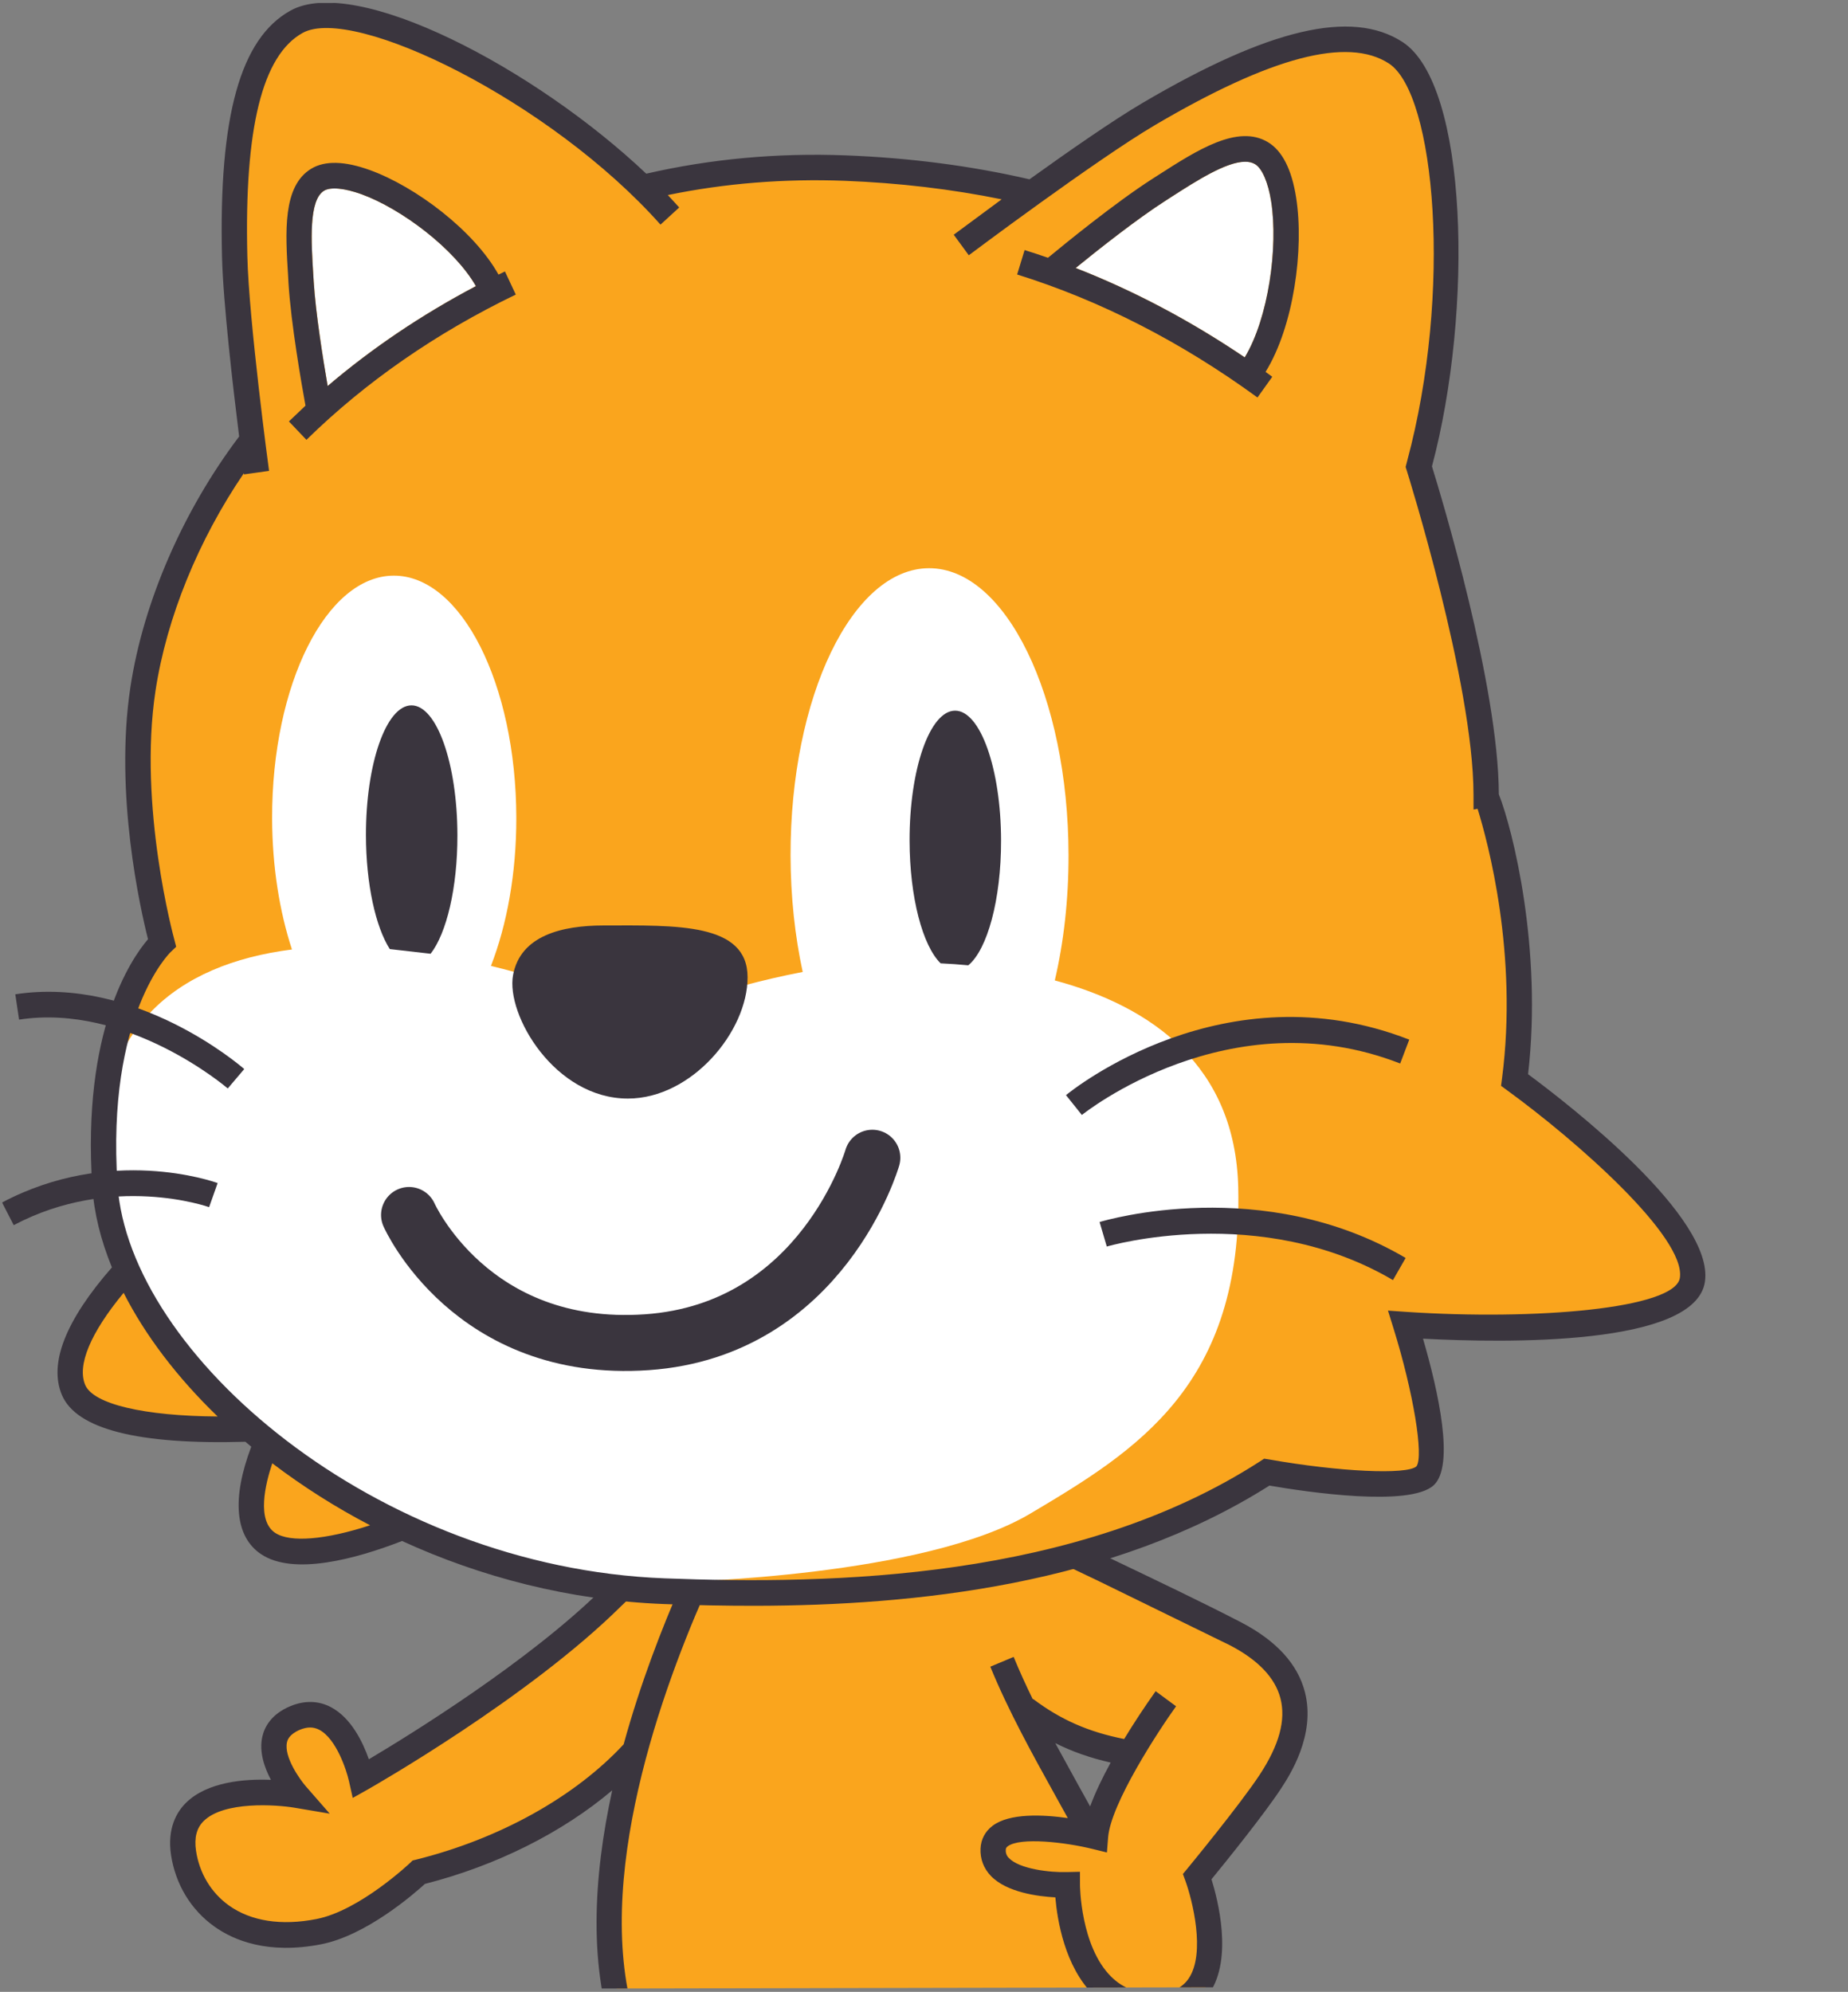
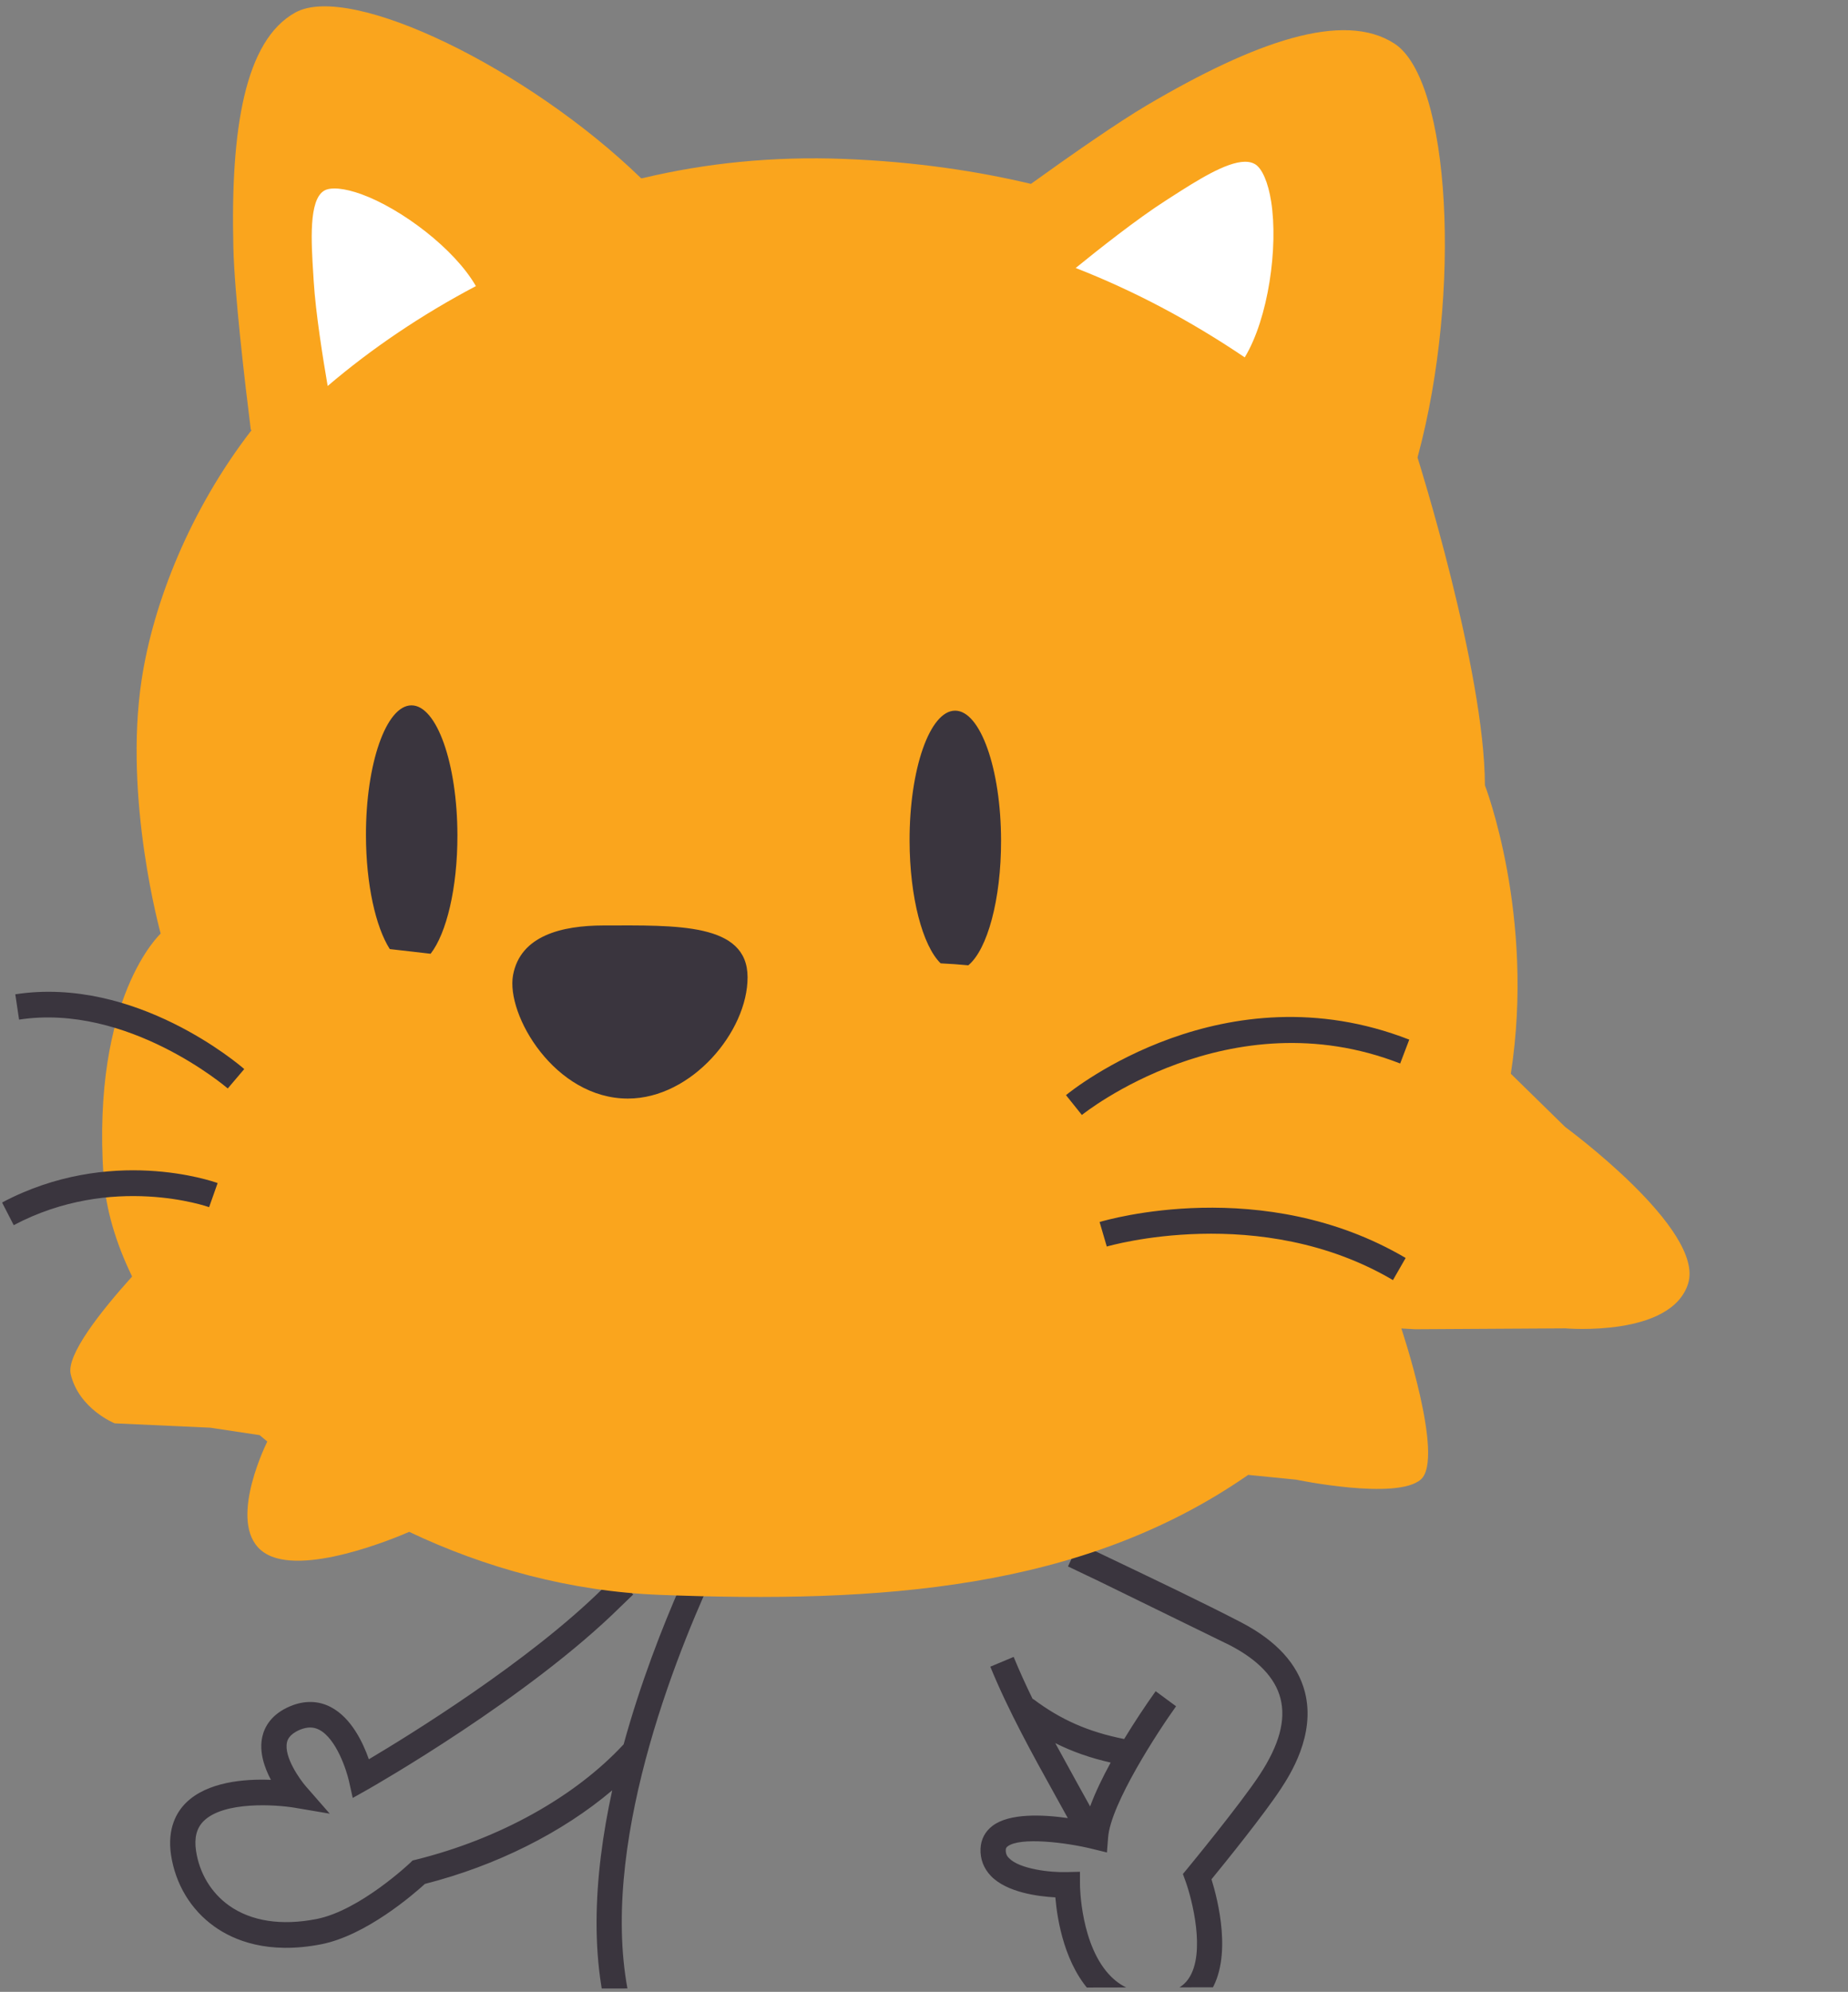
<svg xmlns="http://www.w3.org/2000/svg" width="77" height="83" viewBox="0 0 77 83" fill="none">
  <rect x="0" y="0" width="77" height="83" fill="#808080" stroke="none" />
  <g clip-path="url(#clip0_486_16814)">
-     <path d="M48.392 83.733C52.05 83.639 50.108 78.328 50.108 78.328C50.108 78.328 52.309 75.655 53.154 74.371C53.96 73.137 55.556 70.224 51.709 68.216C48.797 66.699 44.67 64.83 42.584 63.749L38.778 64.189L38.808 64.2C38.213 63.824 37.475 63.547 36.556 63.46C33.397 63.153 29.938 64.172 29.938 64.172L29.781 64.489L29.792 64.468C28.923 64.453 28.057 64.692 28.057 64.692C27.423 65.128 26.651 65.77 25.721 66.692C21.889 70.484 15.283 74.234 15.283 74.234C15.283 74.234 14.542 70.872 12.522 71.718C10.502 72.564 12.587 74.93 12.587 74.93C12.587 74.93 7.385 74.054 7.874 77.331C8.184 79.407 10.066 81.294 13.512 80.62C15.484 80.234 17.675 78.144 17.675 78.144C21.465 77.203 24.526 75.345 26.473 73.298L26.464 73.314C25.445 77.212 24.954 81.59 26.303 85.101C27.823 89.051 30.124 91.362 32.587 92.587L32.555 92.572C33.312 94.299 34.968 98.491 34.907 101.851L34.899 101.879C33.875 100.718 31.26 98.343 26.84 98.04C20.966 97.634 19.841 103.166 20.259 105.46C20.677 107.753 21.607 110.154 21.607 110.154L43.248 109.803C43.248 109.803 36.338 94.902 40.073 93.527L40.102 93.521C40.25 93.49 40.397 93.46 40.54 93.423C45.281 93.1 51.184 109.786 51.184 109.786L67.881 110.902C67.881 110.902 71.792 107.868 71.475 103.695C71.159 99.522 66.102 95.358 60.641 95.68C57.188 95.884 55.224 98.753 54.245 100.836L54.16 100.804C51.41 98.566 48.696 91.637 48.011 89.802C48.011 89.802 48.507 87.606 48.572 86.69C48.636 85.774 48.392 83.733 48.392 83.733ZM45.604 76.578C44.601 74.703 43.507 72.855 42.6 70.981L42.61 71C42.829 71.242 42.949 71.358 42.949 71.358C44.155 72.269 45.448 72.874 47.333 73.194L47.277 73.282C46.598 74.443 45.934 75.782 45.866 76.665L45.622 76.61L45.604 76.578Z" fill="#FAA51D" />
    <path d="M67.95 111.424L68.107 111.302C68.276 111.171 72.241 108.041 71.907 103.63C71.551 98.934 66.013 94.79 60.517 95.124C57.111 95.323 55.078 97.865 53.967 99.978C51.549 97.568 49.185 91.643 48.477 89.77C49.044 87.922 49.185 85.966 48.891 84.053C49.543 83.907 50.05 83.57 50.402 83.042C51.373 81.598 50.743 79.159 50.479 78.309C51.035 77.63 52.657 75.624 53.371 74.537C53.732 73.983 54.833 72.302 54.37 70.504C54.071 69.342 53.182 68.37 51.729 67.611C50.176 66.803 48.084 65.805 46.238 64.924L44.949 64.309L44.499 65.273L45.79 65.889L51.247 68.558C52.424 69.17 53.132 69.916 53.352 70.77C53.584 71.67 53.303 72.708 52.494 73.943C51.676 75.19 49.504 77.827 49.483 77.853L49.287 78.089L49.393 78.378C49.673 79.148 50.245 81.379 49.531 82.439C49.258 82.848 48.805 83.051 48.146 83.066C47.402 83.079 46.792 82.856 46.301 82.37C45.018 81.1 44.999 78.566 44.999 78.541L44.998 77.996L44.46 78.009C43.758 78.032 42.479 77.883 42.041 77.427C41.994 77.383 41.958 77.33 41.935 77.27C41.912 77.21 41.903 77.145 41.908 77.081C41.91 77.024 41.923 76.984 41.986 76.937C42.503 76.544 44.401 76.767 45.522 77.045L46.122 77.192L46.171 76.568C46.279 75.166 48.252 72.146 49.003 71.1L48.152 70.472C47.691 71.12 47.254 71.784 46.84 72.464C45.342 72.167 44.19 71.657 43.043 70.793L43.032 70.807C42.745 70.219 42.476 69.63 42.236 69.043L41.263 69.45C42.012 71.285 43.02 73.103 43.994 74.86L44.492 75.759C43.442 75.61 42.059 75.548 41.355 76.082C41.046 76.316 40.873 76.644 40.856 77.029C40.836 77.462 40.986 77.857 41.289 78.172C41.95 78.856 43.243 79.024 43.973 79.063C44.051 79.991 44.358 81.937 45.566 83.132C46.185 83.742 46.948 84.076 47.839 84.126C48.143 86.024 47.98 87.968 47.363 89.786L47.389 89.797L47.368 89.806C48.114 91.826 50.71 98.455 53.489 100.977C53.055 101.986 52.86 102.744 52.837 102.837L53.857 103.097C53.874 103.031 55.571 96.477 60.579 96.181C65.934 95.871 70.58 100.039 70.858 103.704C71.115 107.088 68.299 109.736 67.615 110.325L51.469 109.244C50.588 106.811 46.505 96.048 42.334 93.427C45.361 92.508 46.403 91.634 46.453 91.592L45.771 90.781C45.761 90.79 44.431 91.868 40.359 92.862C40.158 92.88 39.97 92.921 39.795 92.986C35.215 93.881 29.526 92.212 26.701 84.869C24.488 79.115 27.401 70.872 29.334 66.471L28.372 66.038C27.604 67.785 26.689 70.122 25.985 72.686C23.949 74.881 20.801 76.631 17.326 77.493L17.19 77.526L17.091 77.623C17.071 77.643 14.986 79.614 13.189 79.965C11.72 80.253 10.458 80.057 9.538 79.4C8.797 78.869 8.309 78.059 8.168 77.123C8.088 76.58 8.19 76.178 8.484 75.885C9.327 75.046 11.505 75.198 12.274 75.327L13.739 75.575L12.754 74.448C12.503 74.163 11.82 73.209 11.958 72.6C11.976 72.521 12.034 72.276 12.495 72.079C12.803 71.953 13.059 71.953 13.303 72.08C14.009 72.45 14.436 73.752 14.541 74.221L14.697 74.919L15.313 74.573C15.587 74.418 22.025 70.741 25.861 66.946L26.383 66.443L25.669 65.659C25.493 65.824 25.312 65.998 25.126 66.184C22.04 69.236 17.051 72.31 15.369 73.308C15.124 72.608 14.636 71.583 13.791 71.138C13.274 70.862 12.685 70.85 12.094 71.097C11.294 71.432 11.02 71.972 10.931 72.364C10.789 72.987 11.011 73.642 11.288 74.166C10.201 74.12 8.63 74.244 7.743 75.129C7.37 75.5 6.962 76.177 7.125 77.287C7.31 78.515 7.951 79.577 8.929 80.276C9.737 80.854 11.164 81.451 13.385 81.017C15.255 80.65 17.231 78.934 17.705 78.502C20.681 77.743 23.435 76.36 25.509 74.602C24.722 78.21 24.488 82.07 25.716 85.264C27.215 89.159 29.516 91.564 32.039 92.898C32.694 94.417 33.95 97.631 34.23 100.525C32.813 99.271 30.372 97.725 26.781 97.478C24.509 97.316 22.629 98.008 21.34 99.472C19.641 101.399 19.395 104.15 19.645 105.527C20.066 107.847 20.982 110.222 21.021 110.319L21.155 110.663L43.975 110.294L43.629 109.548C42.055 106.156 38.279 96.82 39.688 94.4C39.792 94.22 39.921 94.096 40.087 94.019C40.23 93.99 40.373 93.959 40.514 93.925C44.078 93.746 48.992 105.419 50.592 109.94L50.708 110.269L67.95 111.424ZM42.341 109.256L21.877 109.588C21.611 108.852 20.996 107.052 20.684 105.337C20.48 104.211 20.692 101.815 22.131 100.184C23.211 98.961 24.749 98.41 26.713 98.545C32.242 98.927 34.848 102.743 34.874 102.783L35.748 102.19C35.725 102.156 35.591 101.956 35.343 101.661C35.348 98.868 34.251 95.574 33.441 93.525C35.17 94.164 36.951 94.356 38.611 94.227C37.348 97.55 41.087 106.442 42.341 109.256ZM46.278 73.446C45.946 74.054 45.637 74.686 45.422 75.273L44.911 74.352L43.969 72.635C44.678 72.991 45.429 73.254 46.278 73.446Z" fill="#3A353E" />
    <path d="M5.504 53.192C4.819 51.781 4.403 50.37 4.313 49.023C3.816 41.536 6.695 38.902 6.695 38.902C6.695 38.902 5.141 33.318 5.902 28.32C6.391 25.102 7.928 21.23 10.478 17.929L10.449 17.897C10.196 15.884 9.769 12.226 9.723 10.306C9.602 5.371 10.201 1.684 12.305 0.522C14.606 -0.75 22.01 2.861 26.716 7.431L26.807 7.417C29.391 6.801 32.18 6.508 35.156 6.622C38.201 6.738 40.797 7.151 42.908 7.651L42.957 7.661C44.601 6.479 46.56 5.109 47.803 4.377C52.27 1.747 55.962 0.432 58.099 1.815C60.45 3.338 60.907 12.215 59.084 18.984L59.064 19.065C59.064 19.065 61.862 27.933 61.871 32.721C61.871 32.721 63.975 38.154 62.951 44.743L65.216 46.961C65.216 46.961 71.038 51.226 70.34 53.481C69.641 55.736 65.22 55.352 65.22 55.352L58.971 55.389L58.39 55.357C58.39 55.357 60.204 60.762 59.204 61.647C58.204 62.533 53.998 61.656 53.998 61.656L52.008 61.458C45.075 66.273 36.619 66.808 27.497 66.458C23.77 66.315 20.213 65.334 17.05 63.832C16.521 64.063 12.555 65.737 11.009 64.698C9.457 63.66 10.939 60.476 11.137 60.067L10.819 59.802L8.764 59.492L4.778 59.31C4.778 59.31 3.293 58.714 2.947 57.266C2.754 56.475 4.175 54.67 5.504 53.192Z" fill="#FAA51D" />
-     <path d="M12.165 39.565C11.648 37.988 11.342 36.111 11.338 34.091C11.329 28.515 13.598 23.992 16.408 23.987C19.218 23.983 21.503 28.498 21.513 34.073C21.517 36.401 21.12 38.539 20.456 40.248C24.05 41.13 26.88 42.402 26.88 42.402C26.88 42.402 30.01 41.151 33.446 40.502C33.125 39.018 32.943 37.377 32.94 35.648C32.929 29.041 35.511 23.683 38.71 23.677C41.908 23.672 44.51 29.023 44.522 35.627C44.525 37.503 44.319 39.274 43.95 40.854C47.99 41.94 51.471 44.405 51.593 49.478C51.793 57.721 47.357 60.446 42.921 63.076C38.485 65.707 28.308 65.912 28.308 65.912C21.185 65.646 18.036 63.964 14.795 62.193C11.555 60.418 4.237 54.905 4.133 48.534C4.041 42.883 7.302 40.18 12.165 39.565Z" fill="white" />
    <path d="M25.143 38.564C28.197 38.559 31.145 38.451 31.149 40.718C31.153 42.985 28.818 45.773 26.169 45.777C23.114 45.783 21.075 42.282 21.377 40.633C21.683 38.982 23.413 38.567 25.143 38.564Z" fill="#3A353E" />
    <path d="M44.82 11.167C47.235 12.11 49.594 13.357 51.864 14.892C52.849 13.264 53.265 10.302 52.965 8.397C52.84 7.598 52.588 7.016 52.292 6.84C52.176 6.771 52.037 6.739 51.88 6.74C51.089 6.741 49.846 7.54 48.814 8.202L48.573 8.357C47.375 9.123 45.742 10.417 44.82 11.167ZM13.504 7.947C13.777 7.783 14.355 7.839 15.059 8.093C16.735 8.702 18.942 10.373 19.829 11.922C17.572 13.114 15.502 14.508 13.653 16.084C13.46 14.963 13.153 13.051 13.071 11.72L13.055 11.456C12.967 10.066 12.858 8.337 13.504 7.947Z" fill="white" />
    <path d="M16.241 39.548L17.942 39.743C18.603 38.895 19.063 37.004 19.059 34.803C19.054 31.814 18.197 29.39 17.144 29.392C16.091 29.394 15.243 31.82 15.248 34.81C15.252 36.851 15.653 38.626 16.241 39.548ZM37.899 35.03C37.894 32.041 38.744 29.615 39.795 29.613C40.847 29.611 41.706 32.034 41.711 35.023C41.715 37.489 41.139 39.568 40.346 40.224C39.959 40.188 39.574 40.159 39.193 40.142C38.444 39.41 37.904 37.401 37.899 35.03Z" fill="#3A353E" />
-     <path d="M36.347 48.243C36.347 48.243 34.282 55.422 26.951 55.93C19.619 56.438 17.044 50.628 17.044 50.628" stroke="#3A353E" stroke-width="2.333" stroke-linecap="round" />
-     <path d="M31.469 66.913C38.126 66.901 46.35 66.052 52.893 61.904C54.479 62.178 58.737 62.805 59.735 61.892C60.622 61.08 59.931 57.979 59.292 55.782C62.732 55.965 70.651 56.093 71.039 53.407C71.428 50.727 65.442 46.074 63.67 44.762C64.275 39.532 63.032 34.565 62.451 33.096C62.44 28.565 60.045 20.659 59.665 19.434C61.396 12.936 61.173 3.522 58.436 1.749C56.321 0.378 52.874 1.189 47.592 4.298C46.372 5.016 44.504 6.317 42.896 7.472C40.472 6.91 37.894 6.575 35.228 6.474C32.387 6.365 29.593 6.623 26.927 7.238C22.288 2.84 14.831 -1.066 12.105 0.441C10.013 1.596 9.108 4.858 9.251 10.705C9.298 12.612 9.708 16.138 9.964 18.188C7.623 21.291 5.975 25.079 5.435 28.624C4.757 33.08 5.855 37.901 6.167 39.136C5.455 39.966 3.414 42.954 3.845 49.444C3.918 50.544 4.198 51.676 4.663 52.812C2.728 55.026 2.027 56.815 2.579 58.127C3.181 59.553 5.757 60.206 10.226 60.078C10.305 60.148 10.39 60.217 10.469 60.284C9.649 62.45 9.79 64.035 10.88 64.763C12.229 65.663 14.812 64.967 16.753 64.213C20.025 65.713 23.731 66.689 27.653 66.839C28.924 66.889 30.197 66.914 31.469 66.913ZM52.673 60.783L52.5 60.895C44.864 65.827 34.687 66.04 27.696 65.769C15.642 65.308 5.366 56.421 4.897 49.368C4.426 42.283 7.081 39.7 7.108 39.674L7.34 39.452L7.259 39.135C7.244 39.081 5.747 33.601 6.48 28.78C6.943 25.738 8.266 22.501 10.16 19.72C10.166 19.742 10.168 19.758 10.169 19.767L11.211 19.622C11.2 19.56 10.369 13.352 10.306 10.673C10.176 5.343 10.93 2.301 12.611 1.371C14.725 0.205 22.938 4.21 27.521 9.36L28.3 8.646C28.147 8.474 27.987 8.301 27.825 8.128C30.202 7.638 32.672 7.44 35.187 7.534C37.453 7.621 39.648 7.88 41.736 8.306L39.739 9.781L40.366 10.637C40.419 10.597 45.693 6.645 48.12 5.215C52.956 2.369 56.145 1.528 57.867 2.643C59.809 3.901 60.527 12.167 58.628 19.223L58.568 19.458L58.614 19.604C58.641 19.692 61.388 28.45 61.396 33.099L61.397 33.734L61.566 33.703C61.998 35.095 63.257 39.757 62.585 44.931L62.544 45.247L62.799 45.434C65.712 47.553 70.241 51.548 69.995 53.245C69.808 54.539 63.951 55.023 58.601 54.666L57.833 54.613L58.064 55.357C58.886 57.999 59.332 60.684 59.019 61.102C58.623 61.462 55.804 61.332 52.872 60.813L52.673 60.783ZM15.42 63.558C13.559 64.165 12.086 64.289 11.462 63.872C10.691 63.355 11.052 61.848 11.345 60.975C12.629 61.95 13.993 62.815 15.42 63.558ZM5.151 53.872C6.053 55.647 7.388 57.403 9.068 59.025C6.008 59.005 3.889 58.512 3.549 57.708C3.206 56.889 3.772 55.538 5.151 53.872ZM12.768 18.328C15.225 15.919 18.16 13.882 21.491 12.275L21.04 11.312L20.771 11.442C19.747 9.609 17.33 7.784 15.417 7.089C14.359 6.706 13.537 6.687 12.969 7.03C11.77 7.754 11.889 9.67 12.006 11.524L12.02 11.787C12.124 13.498 12.571 16.04 12.729 16.904L12.038 17.561L12.768 18.328ZM19.829 11.923C17.571 13.115 15.502 14.509 13.653 16.085C13.459 14.964 13.152 13.052 13.07 11.721L13.054 11.457C12.966 10.068 12.857 8.337 13.504 7.947C13.776 7.783 14.355 7.839 15.059 8.093C16.735 8.702 18.942 10.373 19.829 11.923ZM52.395 16.564L53.011 15.7L52.732 15.497C53.901 13.607 54.345 10.389 54.005 8.229C53.82 7.053 53.423 6.276 52.826 5.921C51.567 5.171 49.882 6.255 48.251 7.302L48.011 7.456C46.485 8.433 44.362 10.165 43.666 10.741C43.342 10.628 43.018 10.522 42.692 10.42L42.381 11.438C45.847 12.521 49.216 14.245 52.395 16.564ZM51.88 6.74C52.037 6.739 52.176 6.77 52.292 6.84C52.588 7.015 52.839 7.598 52.965 8.396C53.265 10.301 52.849 13.264 51.864 14.892C49.593 13.356 47.235 12.111 44.82 11.167C45.742 10.417 47.375 9.123 48.574 8.357L48.814 8.202C49.846 7.539 51.089 6.741 51.88 6.74Z" fill="#3A353E" />
    <path d="M58.04 53.341L58.569 52.419C52.63 48.924 46.091 50.838 45.816 50.921L46.116 51.943C46.179 51.925 52.503 50.083 58.04 53.341ZM0.572 51.052C4.674 48.88 8.673 50.287 8.713 50.302L9.068 49.298C8.887 49.233 4.591 47.72 0.086 50.108L0.572 51.052ZM45.078 46.461C45.139 46.411 51.222 41.538 58.341 44.316L58.719 43.321C51.022 40.319 44.682 45.415 44.416 45.634L45.078 46.461ZM9.49 45.356L10.177 44.547C9.995 44.389 5.66 40.661 0.637 41.432L0.795 42.487C5.33 41.793 9.449 45.321 9.49 45.356Z" fill="#3A353E" />
  </g>
  <defs>
    <clipPath id="clip0_486_16814">
      <rect width="75.952" height="82.759" fill="white" transform="matrix(-1 0.002 0.002 1 75.951 0)" />
    </clipPath>
  </defs>
</svg>